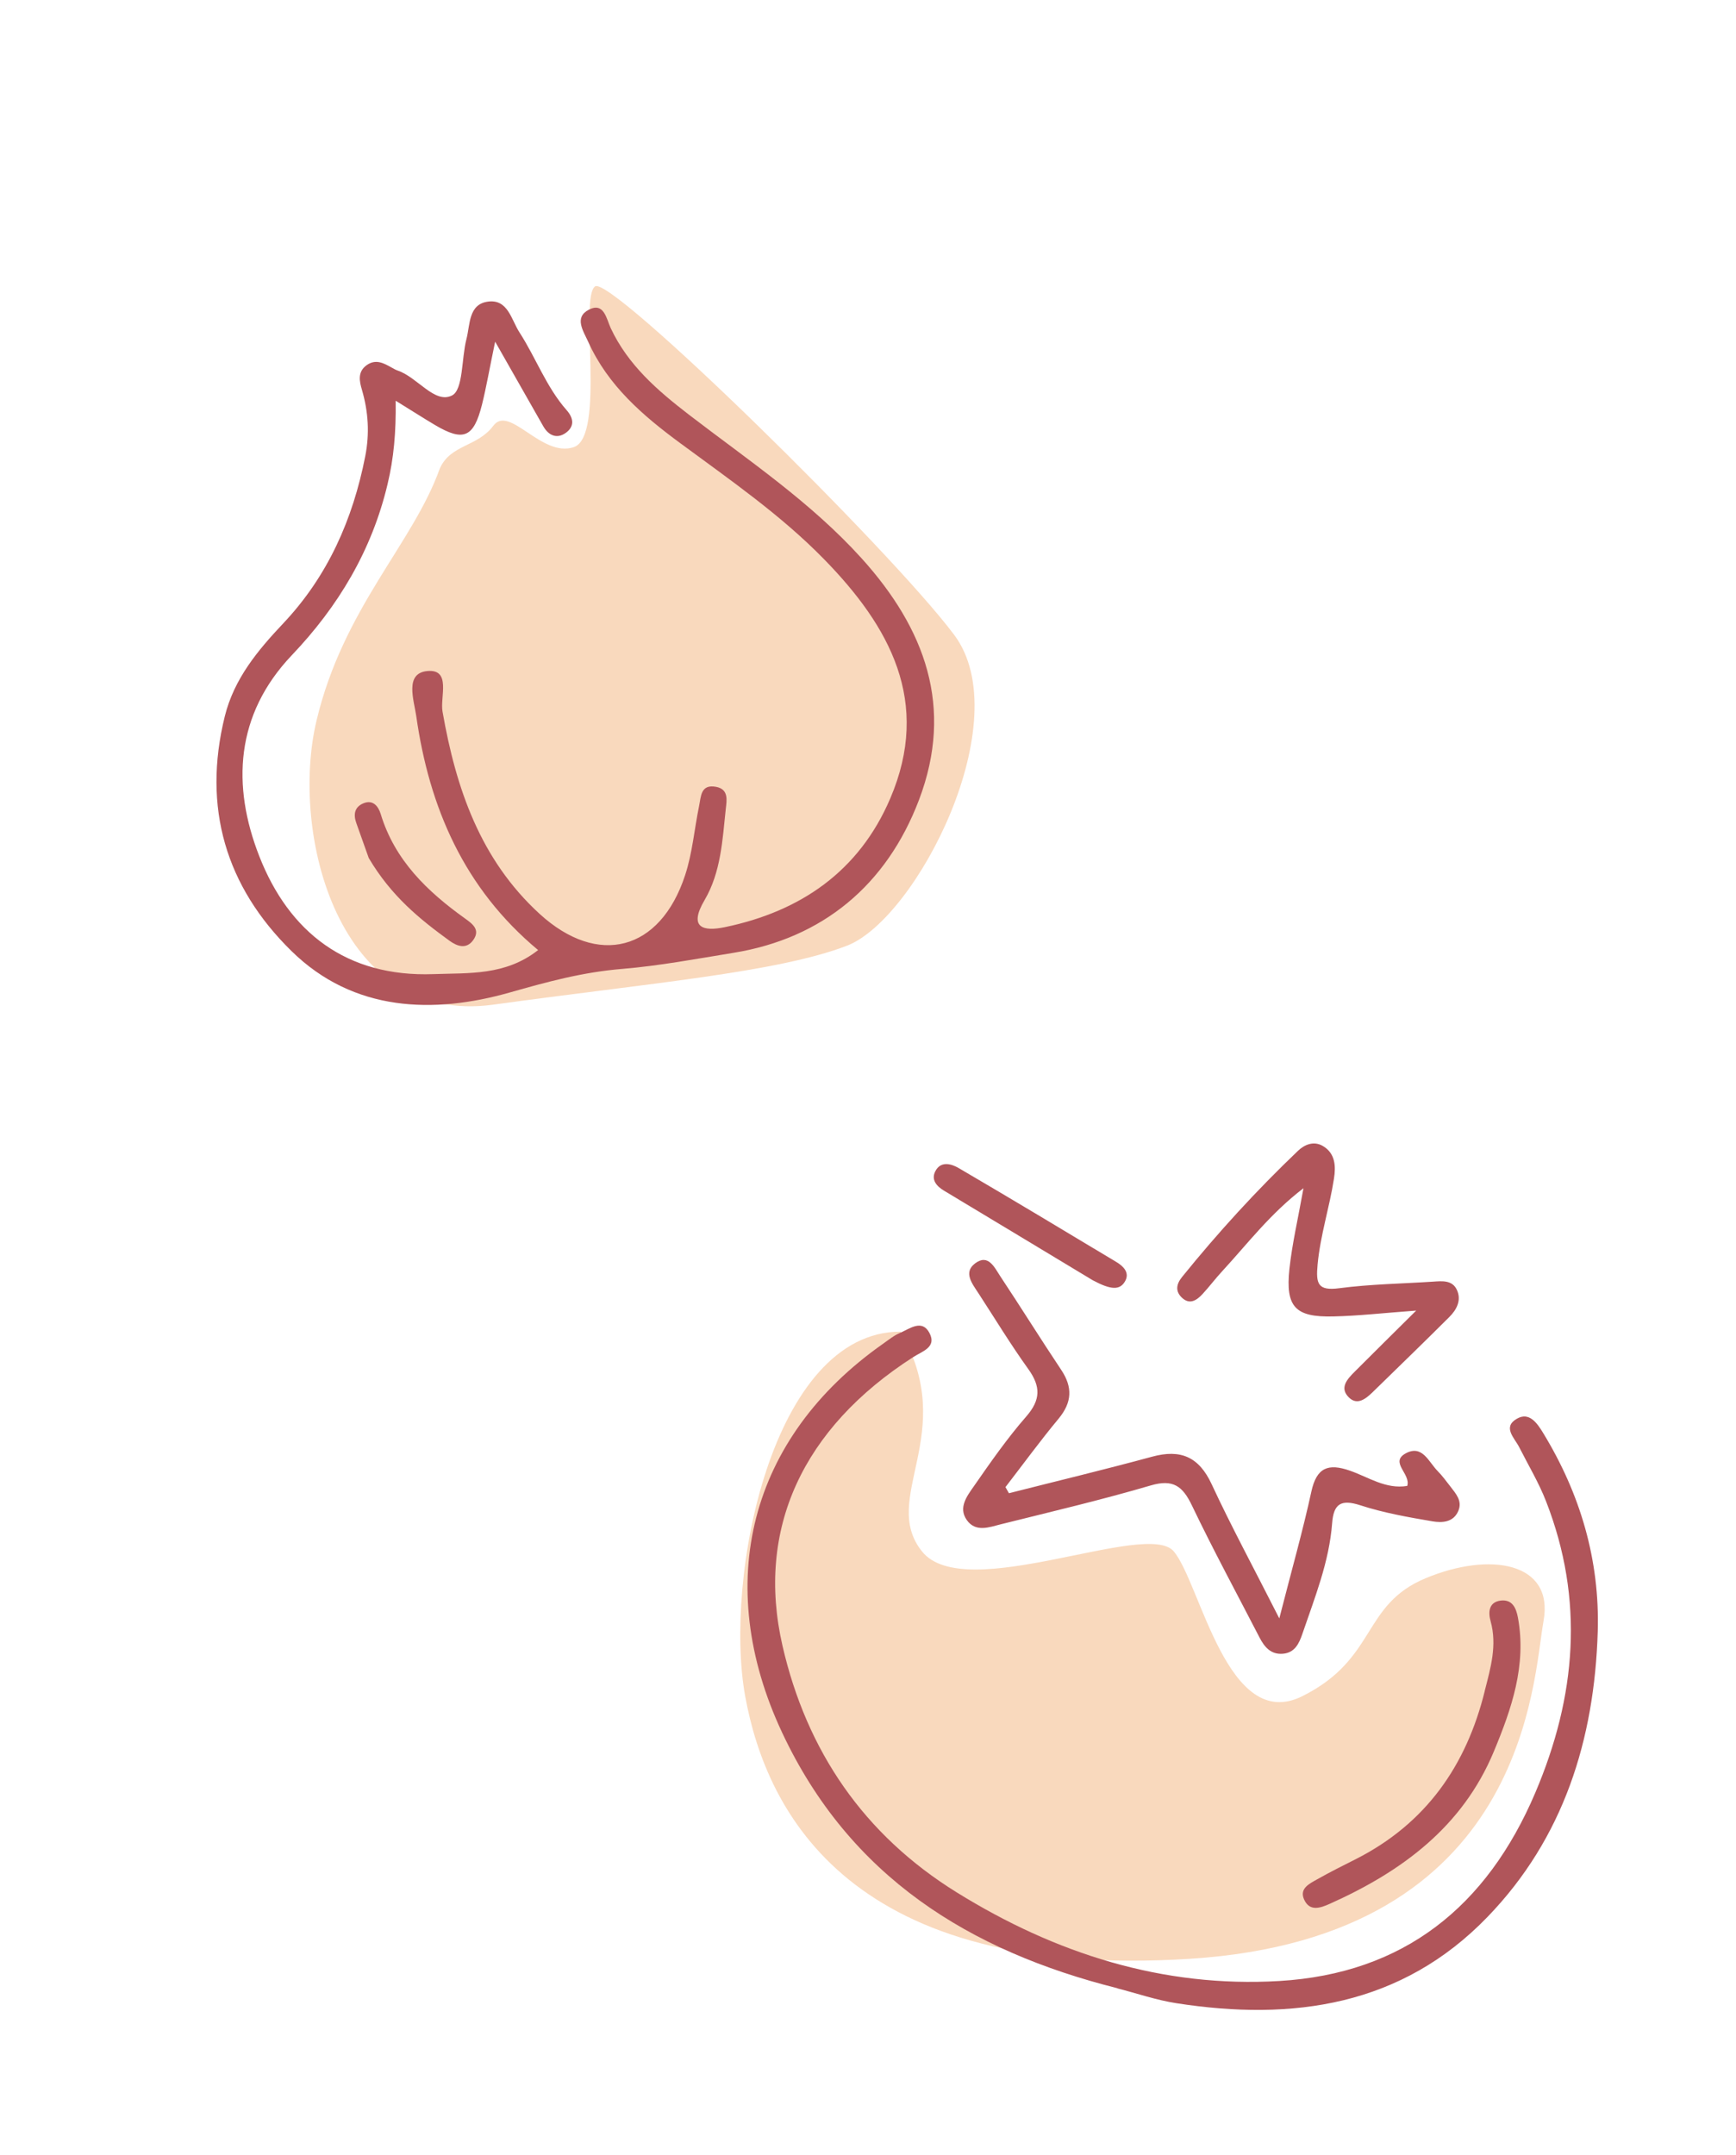
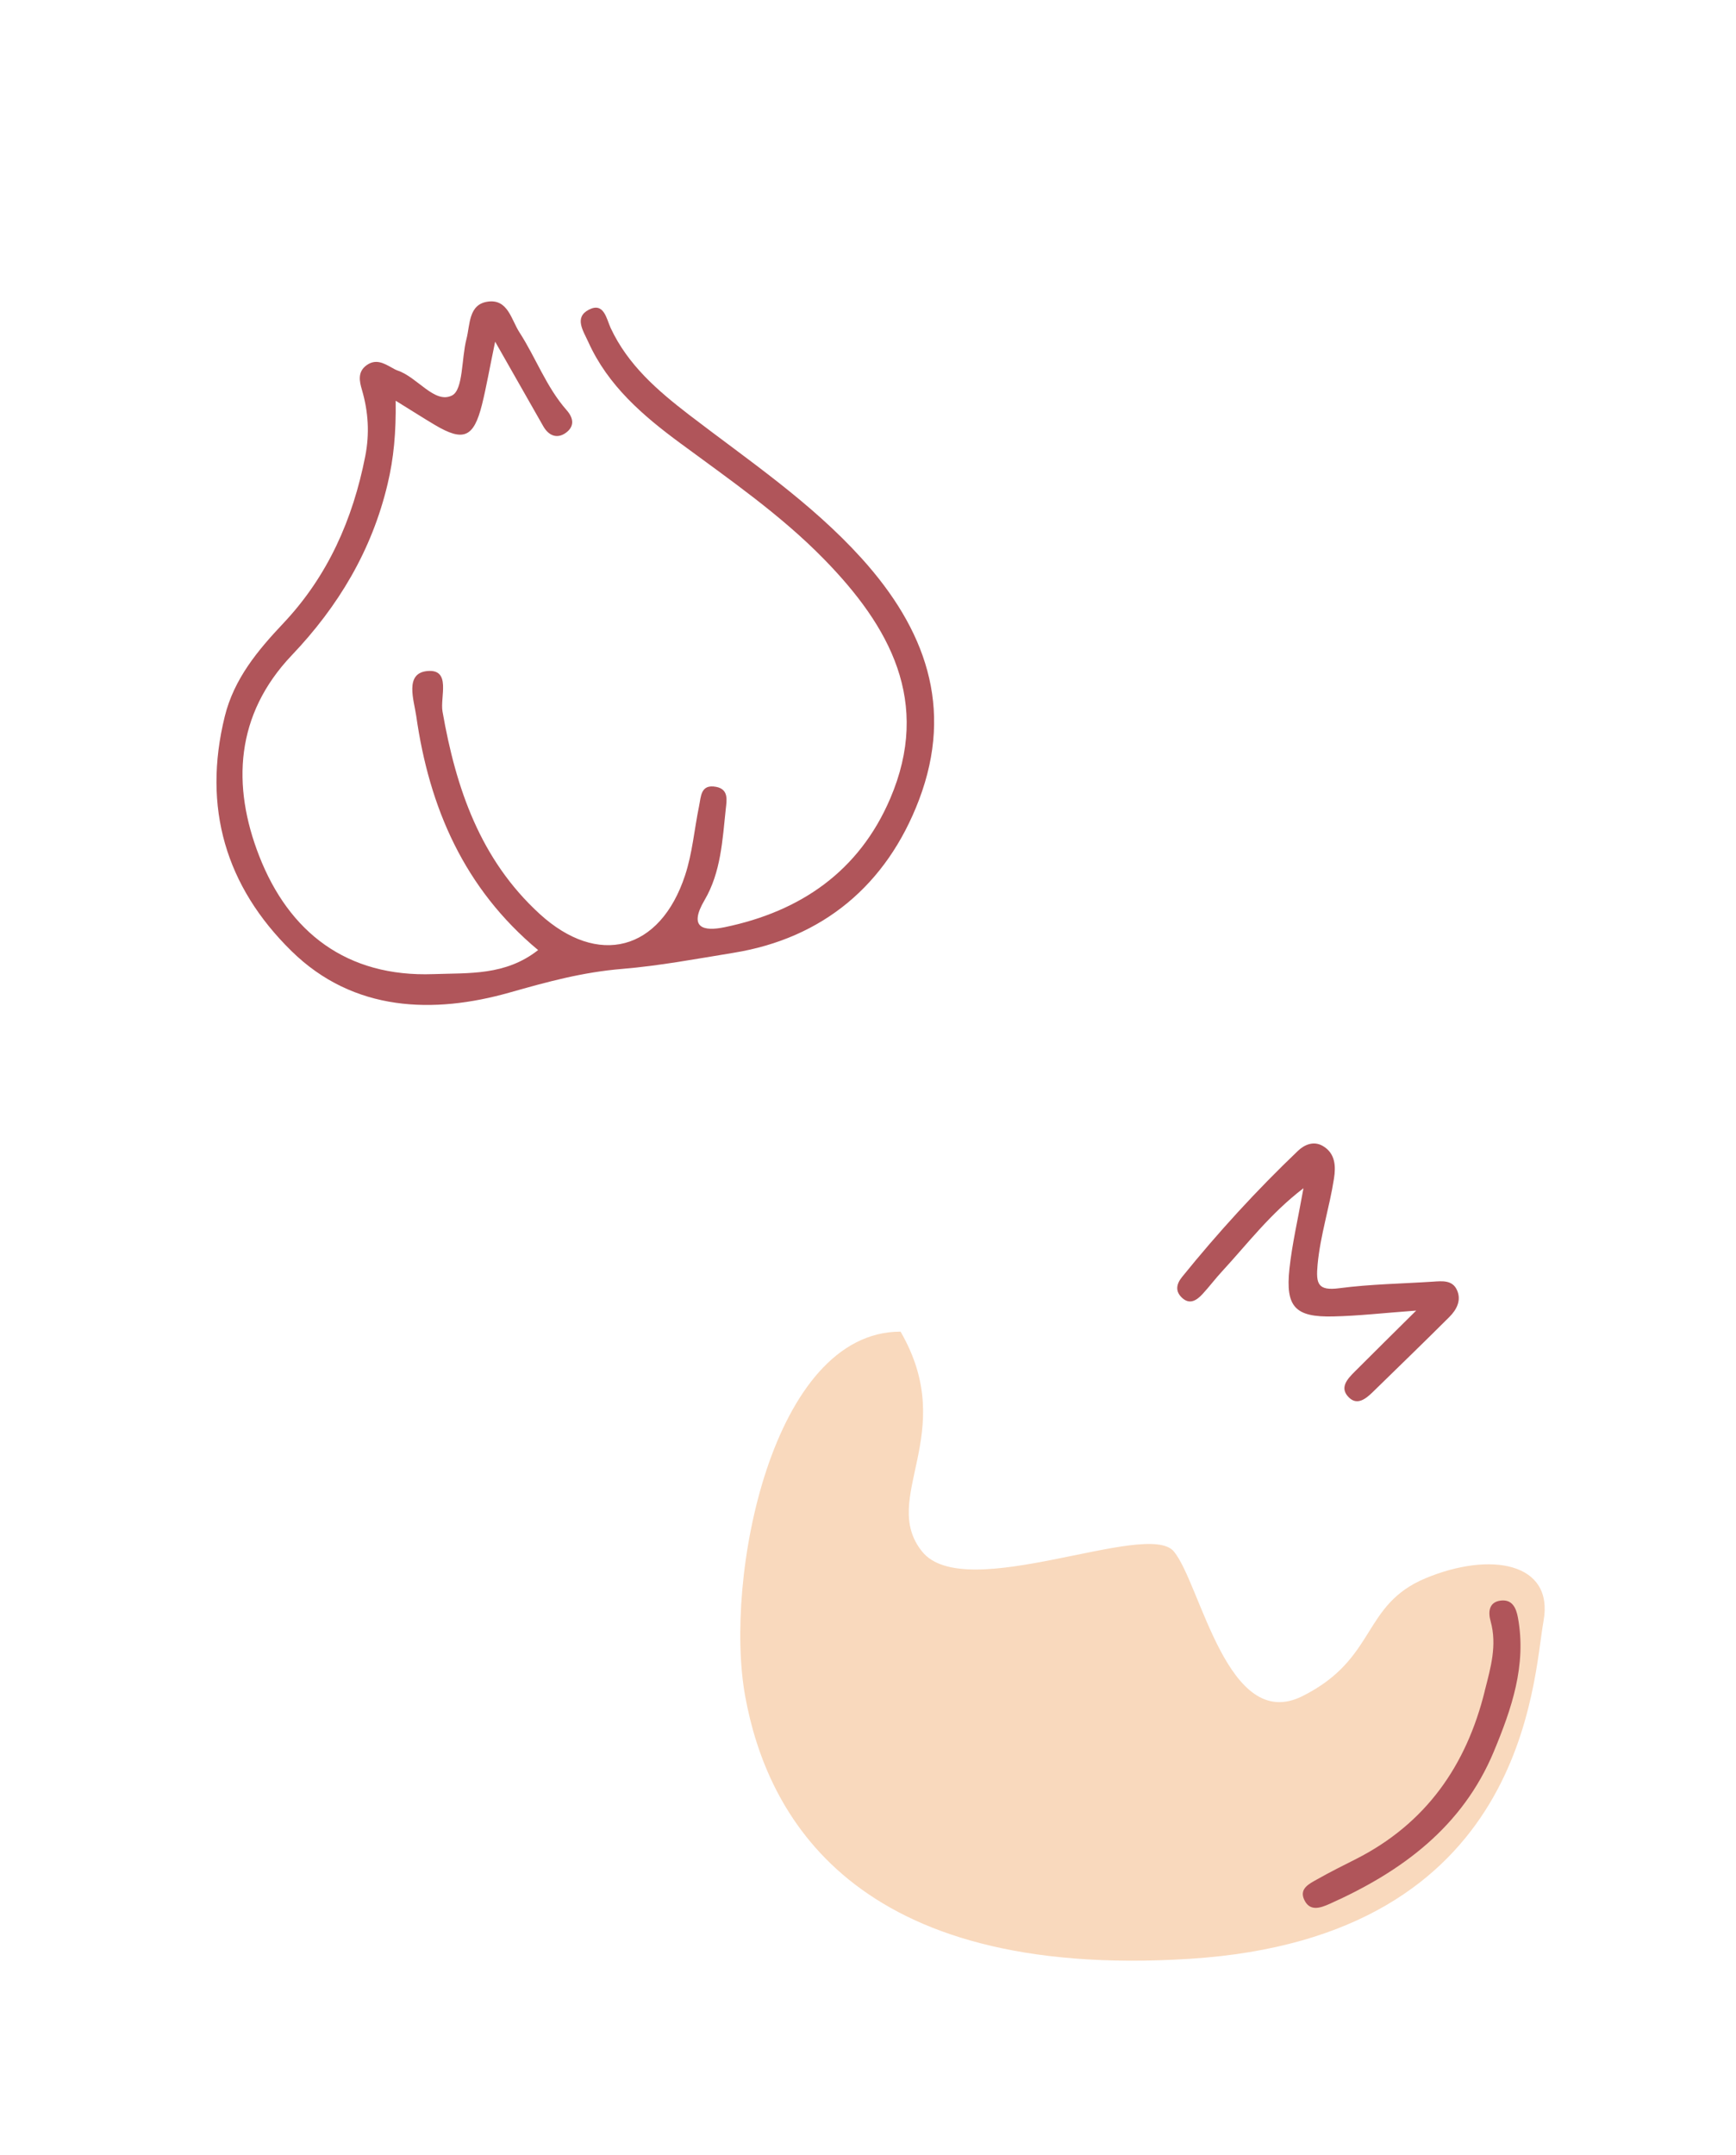
<svg xmlns="http://www.w3.org/2000/svg" width="162" height="201" viewBox="0 0 162 201" fill="none">
  <path d="M86.038 144.71C82.038 139.711 89.538 133.71 84.038 124.21C72.038 124.21 67.538 147.21 69.538 158.21C71.538 169.21 79.538 184.71 111.038 182.71C142.538 180.71 143.038 156.71 144.038 151.21C145.038 145.71 139.038 144.71 133.038 147.21C127.038 149.71 128.538 154.71 121.538 158.21C114.538 161.71 112.038 147.71 109.538 144.71C107.038 141.71 90.038 149.71 86.038 144.71Z" fill="#F9D9BD" />
-   <path d="M104.278 185.456C90.455 181.98 79.285 175.058 72.975 161.585C66.48 147.72 69.907 134.112 82.411 125.336C82.927 124.973 83.429 124.562 83.998 124.323C84.903 123.937 86.045 123.013 86.739 124.342C87.433 125.672 86.064 126.037 85.206 126.592C74.893 133.216 70.527 142.64 73.02 153.508C75.277 163.346 80.636 171.155 89.273 176.51C98.482 182.221 108.508 185.427 119.392 184.779C130.976 184.089 138.743 177.854 143.269 167.222C147.093 158.239 147.862 149.241 144.281 140.052C143.603 138.304 142.622 136.673 141.771 134.991C141.325 134.115 140.187 133.121 141.554 132.332C142.707 131.665 143.446 132.745 144.009 133.671C147.473 139.354 149.298 145.515 149.098 152.186C148.792 162.247 145.921 171.448 138.812 178.802C130.797 187.102 120.653 188.545 109.771 186.85C107.912 186.563 106.107 185.937 104.275 185.468L104.278 185.456Z" fill="#B0555A" />
-   <path d="M94.15 139.282C98.605 138.152 103.077 137.078 107.518 135.873C110.169 135.153 111.883 135.879 113.073 138.448C114.901 142.385 116.974 146.209 119.382 150.958C120.561 146.353 121.585 142.763 122.374 139.126C122.862 136.889 123.94 136.469 125.971 137.178C127.698 137.776 129.315 138.932 131.32 138.6C131.679 137.475 129.629 136.384 131.203 135.551C132.732 134.738 133.323 136.367 134.15 137.204C134.589 137.648 134.96 138.159 135.347 138.655C135.853 139.319 136.476 139.986 136.096 140.91C135.645 142.012 134.567 142.054 133.681 141.905C131.411 141.519 129.12 141.115 126.94 140.406C125.137 139.821 124.45 140.269 124.312 142.076C124.039 145.683 122.693 149.008 121.543 152.377C121.228 153.305 120.831 154.166 119.702 154.255C118.593 154.341 117.995 153.629 117.538 152.744C115.42 148.642 113.219 144.583 111.227 140.422C110.366 138.627 109.48 137.944 107.391 138.554C102.775 139.91 98.081 141.011 93.409 142.176C92.317 142.45 91.048 142.958 90.217 141.782C89.397 140.615 90.255 139.527 90.882 138.627C92.429 136.401 93.992 134.159 95.77 132.122C97.117 130.574 97.128 129.334 95.968 127.715C94.318 125.419 92.844 122.991 91.299 120.617C90.724 119.735 89.879 118.692 90.986 117.849C92.238 116.901 92.815 118.253 93.361 119.069C95.277 121.955 97.107 124.897 99.026 127.77C100.113 129.395 100.042 130.815 98.781 132.334C97.059 134.405 95.473 136.582 93.828 138.711C93.936 138.901 94.043 139.092 94.15 139.282Z" fill="#B0555A" />
  <path d="M132.177 122.245C129.134 122.468 126.773 122.741 124.41 122.793C120.863 122.874 119.951 121.911 120.326 118.363C120.58 116.001 121.133 113.664 121.637 110.832C118.514 113.22 116.409 116.026 114.05 118.578C113.412 119.267 112.846 120.026 112.208 120.715C111.679 121.282 111.032 121.722 110.316 121.064C109.673 120.476 109.747 119.805 110.3 119.12C113.661 114.964 117.259 111.031 121.126 107.343C121.728 106.768 122.585 106.396 123.435 106.887C124.625 107.576 124.663 108.802 124.483 109.934C124.069 112.62 123.208 115.217 122.955 117.957C122.794 119.731 122.953 120.429 124.994 120.158C127.883 119.779 130.822 119.738 133.734 119.547C134.582 119.49 135.512 119.39 135.944 120.295C136.411 121.267 135.933 122.166 135.244 122.849C132.874 125.215 130.463 127.539 128.068 129.88C127.436 130.492 126.648 131.104 125.883 130.355C124.966 129.463 125.716 128.646 126.399 127.962C128.15 126.205 129.915 124.471 132.167 122.236L132.177 122.245Z" fill="#B0555A" />
  <path d="M138.554 157.711C139.1 155.579 139.725 153.469 139.099 151.213C138.874 150.413 138.9 149.424 140.066 149.293C141.137 149.177 141.485 150.002 141.65 150.884C142.469 155.33 141.056 159.399 139.399 163.38C136.473 170.407 130.813 174.567 124.116 177.569C123.211 177.975 122.208 178.336 121.689 177.162C121.24 176.142 122.208 175.694 122.915 175.296C124.102 174.624 125.326 174.013 126.543 173.401C133.059 170.092 136.836 164.696 138.558 157.718L138.554 157.711Z" fill="#B0555A" />
-   <path d="M102.017 119.445C97.895 116.965 93.005 114.007 88.097 111.064C87.392 110.643 86.892 110.053 87.265 109.283C87.751 108.275 88.745 108.536 89.447 108.944C94.383 111.828 99.277 114.774 104.178 117.715C104.844 118.113 105.432 118.713 104.998 119.493C104.51 120.383 103.645 120.305 102.012 119.438L102.017 119.445Z" fill="#B0555A" />
-   <path d="M29.538 67.211C32.038 56.711 38.538 50.711 41.038 43.711C42.038 41.443 44.538 41.71 46.038 39.71C47.538 37.71 50.538 42.71 53.538 41.71C56.538 40.71 54.038 27.711 55.538 26.711C57.038 25.711 83.038 51.211 89.038 59.211C95.038 67.211 85.538 85.711 79.038 88.211C72.538 90.711 60.538 91.71 46.038 93.71C31.538 95.71 27.038 77.71 29.538 67.211Z" fill="#F9D9BD" />
-   <path d="M46.206 31.87C45.661 34.48 45.382 36.118 44.981 37.732C44.207 40.82 43.252 41.219 40.592 39.643C39.531 39.014 38.489 38.345 36.924 37.379C36.965 40.33 36.743 42.756 36.169 45.15C34.699 51.347 31.572 56.558 27.228 61.12C21.946 66.674 21.625 73.297 24.193 79.858C26.969 86.953 32.337 91.158 40.452 90.862C43.772 90.742 47.163 91.016 50.216 88.619C43.307 82.868 40.058 75.324 38.844 66.796C38.63 65.299 37.724 62.776 39.896 62.591C42.122 62.398 41.06 65.019 41.293 66.358C42.544 73.524 44.811 80.169 50.352 85.24C55.799 90.22 61.607 88.713 63.93 81.645C64.615 79.573 64.793 77.338 65.236 75.186C65.421 74.312 65.37 73.115 66.828 73.394C68.023 73.621 67.814 74.668 67.731 75.427C67.42 78.346 67.277 81.357 65.752 83.952C64.21 86.571 65.651 86.897 67.641 86.482C74.713 85.016 80.172 81.263 83.07 74.492C86.932 65.475 83.04 58.435 76.885 52.146C72.842 48.014 68.092 44.741 63.464 41.326C59.989 38.764 56.741 35.977 54.901 31.904C54.426 30.854 53.552 29.61 54.953 28.886C56.37 28.151 56.595 29.757 56.991 30.605C58.605 34.053 61.364 36.428 64.284 38.676C69.835 42.936 75.673 46.845 80.417 52.094C86.332 58.65 89.036 65.96 85.764 74.598C82.738 82.573 76.749 87.521 68.479 88.87C65.034 89.431 61.506 90.09 58.091 90.373C54.356 90.679 51.101 91.575 47.547 92.582C40.495 94.58 33.004 94.406 27.203 88.713C21.062 82.692 18.88 75.317 20.974 66.828C21.838 63.325 24.039 60.68 26.424 58.154C30.593 53.742 32.925 48.447 34.084 42.558C34.498 40.457 34.377 38.409 33.772 36.352C33.553 35.599 33.332 34.687 34.221 34.058C35.075 33.456 35.806 33.874 36.548 34.285C36.729 34.386 36.915 34.497 37.114 34.565C38.963 35.188 40.561 37.702 42.18 36.889C43.236 36.361 43.056 33.446 43.528 31.625C43.879 30.279 43.705 28.369 45.55 28.131C47.4 27.89 47.714 29.829 48.477 31.005C50.012 33.381 50.983 36.107 52.872 38.252C53.591 39.069 53.575 39.818 52.792 40.38C51.976 40.96 51.196 40.635 50.697 39.759C49.359 37.408 48.018 35.053 46.203 31.864L46.206 31.87Z" fill="#B0555A" />
-   <path d="M34.398 79.997C34.152 79.31 33.705 78.041 33.25 76.77C32.97 75.986 33.068 75.292 33.891 74.939C34.823 74.539 35.316 75.238 35.525 75.924C36.839 80.246 39.87 83.149 43.397 85.675C44.096 86.176 44.848 86.72 44.163 87.683C43.517 88.587 42.647 88.256 41.956 87.757C39.174 85.736 36.508 83.59 34.398 80.011L34.398 79.997Z" fill="#B0555A" />
+   <path d="M46.206 31.87C45.661 34.48 45.382 36.118 44.981 37.732C44.207 40.82 43.252 41.219 40.592 39.643C39.531 39.014 38.489 38.345 36.924 37.379C36.965 40.33 36.743 42.756 36.169 45.15C34.699 51.347 31.572 56.558 27.228 61.12C21.946 66.674 21.625 73.297 24.193 79.858C26.969 86.953 32.337 91.158 40.452 90.862C43.772 90.742 47.163 91.016 50.216 88.619C43.307 82.868 40.058 75.324 38.844 66.796C38.63 65.299 37.724 62.776 39.896 62.591C42.122 62.398 41.06 65.019 41.293 66.358C42.544 73.524 44.811 80.169 50.352 85.24C55.799 90.22 61.607 88.713 63.93 81.645C64.615 79.573 64.793 77.338 65.236 75.186C65.421 74.312 65.37 73.115 66.828 73.394C68.023 73.621 67.814 74.668 67.731 75.427C67.42 78.346 67.277 81.357 65.752 83.952C64.21 86.571 65.651 86.897 67.641 86.482C74.713 85.016 80.172 81.263 83.07 74.492C86.932 65.475 83.04 58.435 76.885 52.146C72.842 48.014 68.092 44.741 63.464 41.326C59.989 38.764 56.741 35.977 54.901 31.904C54.426 30.854 53.552 29.61 54.953 28.886C56.37 28.151 56.595 29.757 56.991 30.605C58.605 34.053 61.364 36.428 64.284 38.676C69.835 42.936 75.673 46.845 80.417 52.094C86.332 58.65 89.036 65.96 85.764 74.598C82.738 82.573 76.749 87.521 68.479 88.87C65.034 89.431 61.506 90.09 58.091 90.373C54.356 90.679 51.101 91.575 47.547 92.582C40.495 94.58 33.004 94.406 27.203 88.713C21.062 82.692 18.88 75.317 20.974 66.828C21.838 63.325 24.039 60.68 26.424 58.154C30.593 53.742 32.925 48.447 34.084 42.558C34.498 40.457 34.377 38.409 33.772 36.352C33.553 35.599 33.332 34.687 34.221 34.058C35.075 33.456 35.806 33.874 36.548 34.285C36.729 34.386 36.915 34.497 37.114 34.565C38.963 35.188 40.561 37.702 42.18 36.889C43.236 36.361 43.056 33.446 43.528 31.625C43.879 30.279 43.705 28.369 45.55 28.131C47.4 27.89 47.714 29.829 48.477 31.005C50.012 33.381 50.983 36.107 52.872 38.252C53.591 39.069 53.575 39.818 52.792 40.38C51.976 40.96 51.196 40.635 50.697 39.759L46.206 31.87Z" fill="#B0555A" />
</svg>